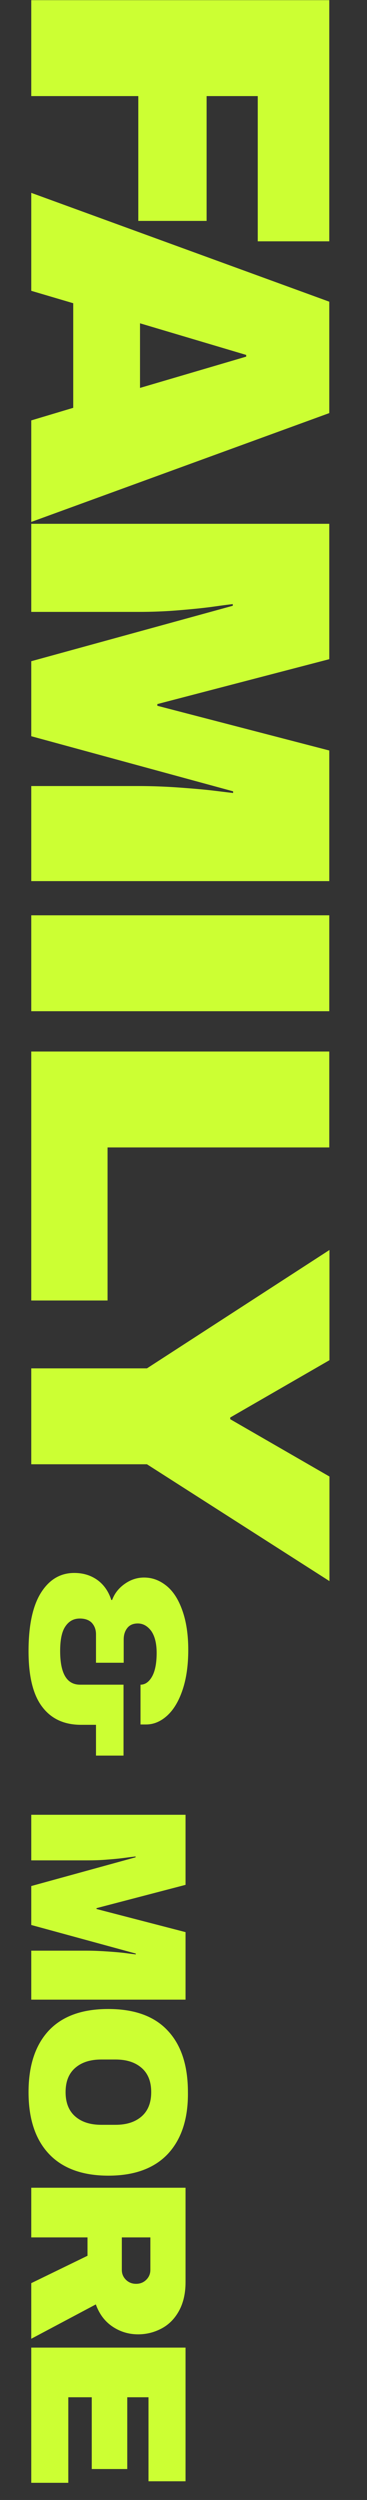
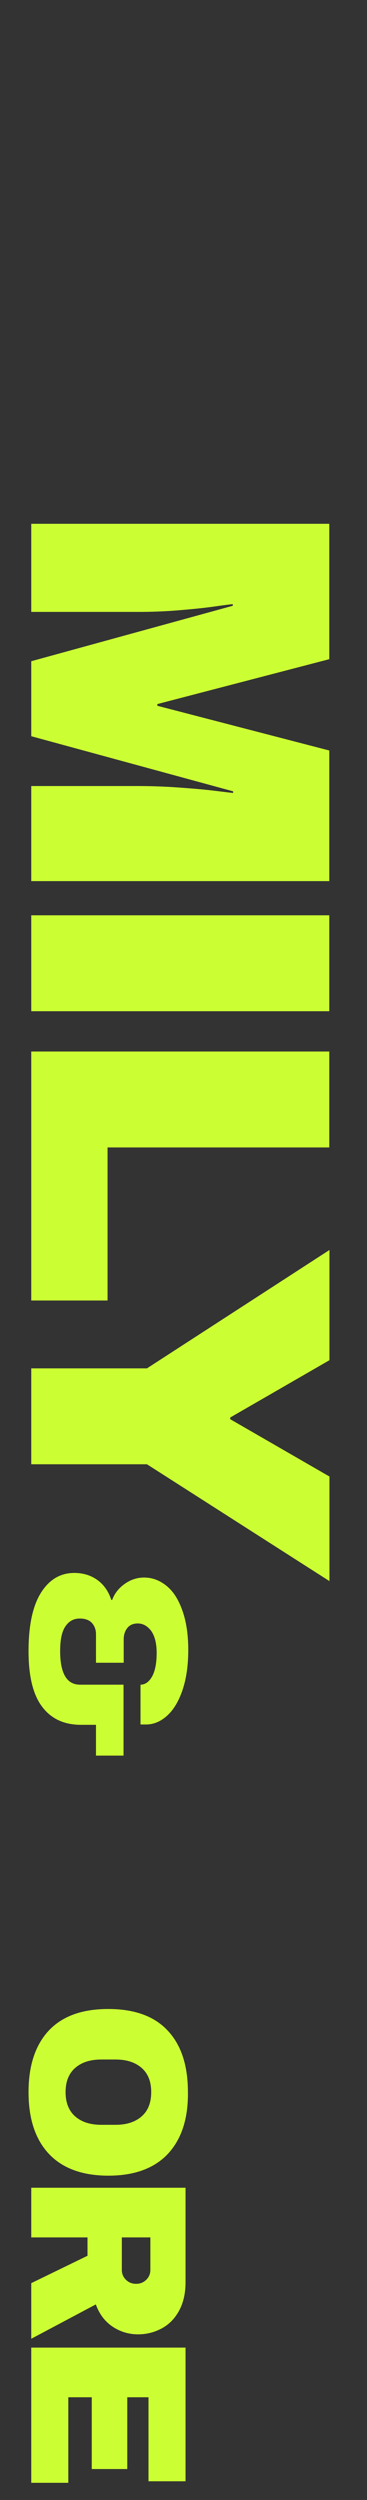
<svg xmlns="http://www.w3.org/2000/svg" version="1.1" id="Ebene_1" x="0px" y="0px" viewBox="0 0 216 1470" style="enable-background:new 0 0 216 1470;" xml:space="preserve">
  <rect x="0" y="0" width="216" height="1470" fill="#333333" stroke="none" />
  <style type="text/css">
	.st0{fill:#CCFF33;}
</style>
  <g>
-     <path class="st0" d="M193.8,0.1v141.8h-42.1V56.5h-30.1v73.4H81.4V56.5h-63V0.1H193.8z" />
-     <path class="st0" d="M18.4,247.2l24.7-7.4v-61.5L18.4,171v-57.6l175.4,64v65.5l-175.4,64V247.2z M82.4,190.1v38l62.5-18.4v-1   L82.4,190.1z" />
    <path class="st0" d="M18.4,462.2h63.2c7.8,0,15.8,0.3,24.1,0.9c8.2,0.6,15.2,1.2,20.8,1.9c5.6,0.7,9.2,1.1,10.7,1.3v-1L18.4,432.9   v-44.1l118.6-32.6v-1c-1.5,0.2-5.1,0.6-10.6,1.4c-5.5,0.8-12.4,1.5-20.7,2.2c-8.2,0.7-16.3,1-24.1,1H18.4v-51.8h175.4v79.6   L92.6,414v1l101.2,26.3v76.8H18.4V462.2z" />
    <path class="st0" d="M18.4,538.2h175.4v56.4H18.4V538.2z" />
    <path class="st0" d="M193.8,618.3v56.4H63.3v90H18.4V618.3H193.8z" />
    <path class="st0" d="M18.4,861v-56.4h68.1l107.4-69.6v64.8l-58.4,33.7v1l58.4,33.7v61.5L86.5,861H18.4z" />
    <path class="st0" d="M107.5,993.5c-2.2,6.6-5.2,11.7-9,15.2c-3.8,3.5-8,5.3-12.5,5.3h-3.3v-23.4c2.7,0,5-1.6,6.8-4.8   c1.8-3.2,2.7-7.9,2.7-13.9c0-5.6-1.1-9.9-3.2-12.9c-2.2-2.9-4.8-4.4-7.9-4.4c-2.7,0-4.8,0.9-6.2,2.7c-1.4,1.8-2.1,4-2.1,6.7v13.7   H56.5V961c0-2.7-0.8-4.9-2.4-6.7c-1.6-1.7-4-2.6-7.1-2.6c-3.6,0-6.4,1.5-8.5,4.6c-2.1,3-3.1,7.9-3.1,14.5   c0,13.2,3.9,19.8,11.7,19.8h25.6v41.7H56.5v-18.1h-8.8c-9.9,0-17.5-3.5-22.8-10.5c-5.4-7-8.1-17.9-8.1-32.8   c0-15.3,2.5-26.8,7.4-34.5c4.9-7.7,11.4-11.5,19.5-11.5c5.3,0,9.8,1.4,13.7,4.2c3.8,2.8,6.5,6.7,8.1,11.7H66   c1.4-3.8,3.8-6.9,7.3-9.4s7.3-3.8,11.5-3.8c4.8,0,9.1,1.6,13.1,4.8c4,3.2,7.1,8,9.4,14.5c2.3,6.4,3.5,14.2,3.5,23.2   C110.8,979.1,109.7,986.9,107.5,993.5z" />
-     <path class="st0" d="M18.4,1147h32.7c4,0,8.2,0.2,12.5,0.5c4.3,0.3,7.9,0.6,10.8,1c2.9,0.4,4.8,0.6,5.5,0.7v-0.5l-61.5-16.8V1109   l61.4-16.9v-0.5c-0.8,0.1-2.6,0.3-5.5,0.7c-2.9,0.4-6.4,0.8-10.7,1.1c-4.3,0.4-8.4,0.5-12.5,0.5H18.4v-26.8h90.8v41.2l-52.4,13.7   v0.5l52.4,13.6v39.7H18.4V1147z" />
    <path class="st0" d="M98.8,1266.5c-8,8.5-19.7,12.8-35,12.8s-27-4.3-35-12.8c-8-8.5-12-20.6-12-36.3c0-15.7,4-27.7,11.9-36.2   c8-8.5,19.6-12.7,35-12.7c15.4,0,27.1,4.2,35,12.7c8,8.5,11.9,20.6,11.9,36.2C110.8,1245.8,106.8,1257.9,98.8,1266.5z M83.3,1215.9   c-3.8-3.3-8.9-4.9-15.3-4.9h-8.4c-6.4,0-11.5,1.6-15.3,4.9c-3.8,3.3-5.7,8-5.7,14.3c0,6.2,1.9,11,5.7,14.3   c3.8,3.3,8.9,4.9,15.3,4.9H68c6.4,0,11.5-1.6,15.3-4.9c3.8-3.3,5.7-8.1,5.7-14.3C89,1223.9,87.1,1219.2,83.3,1215.9z" />
    <path class="st0" d="M66.3,1368.1c-4.5-3-7.8-7.3-9.9-13.1l-38,20.2v-32.7l33.1-16.1v-10.8H18.4v-29.2h90.8v55.6   c0,6.5-1.3,12.1-3.8,16.7c-2.5,4.6-5.9,8.1-10.2,10.4c-4.3,2.3-8.9,3.5-13.9,3.5C75.8,1372.6,70.8,1371.1,66.3,1368.1z    M86.1,1340.5c1.6-1.6,2.4-3.5,2.4-5.8v-19.1H71.7v19.1c0,2.3,0.8,4.2,2.4,5.8c1.6,1.6,3.6,2.4,6,2.4S84.5,1342.1,86.1,1340.5z" />
    <path class="st0" d="M109.2,1380.5v78.5H87.4v-49.4H74.9v42.2H54v-42.2H40.2v50.3H18.4v-79.5H109.2z" />
  </g>
</svg>